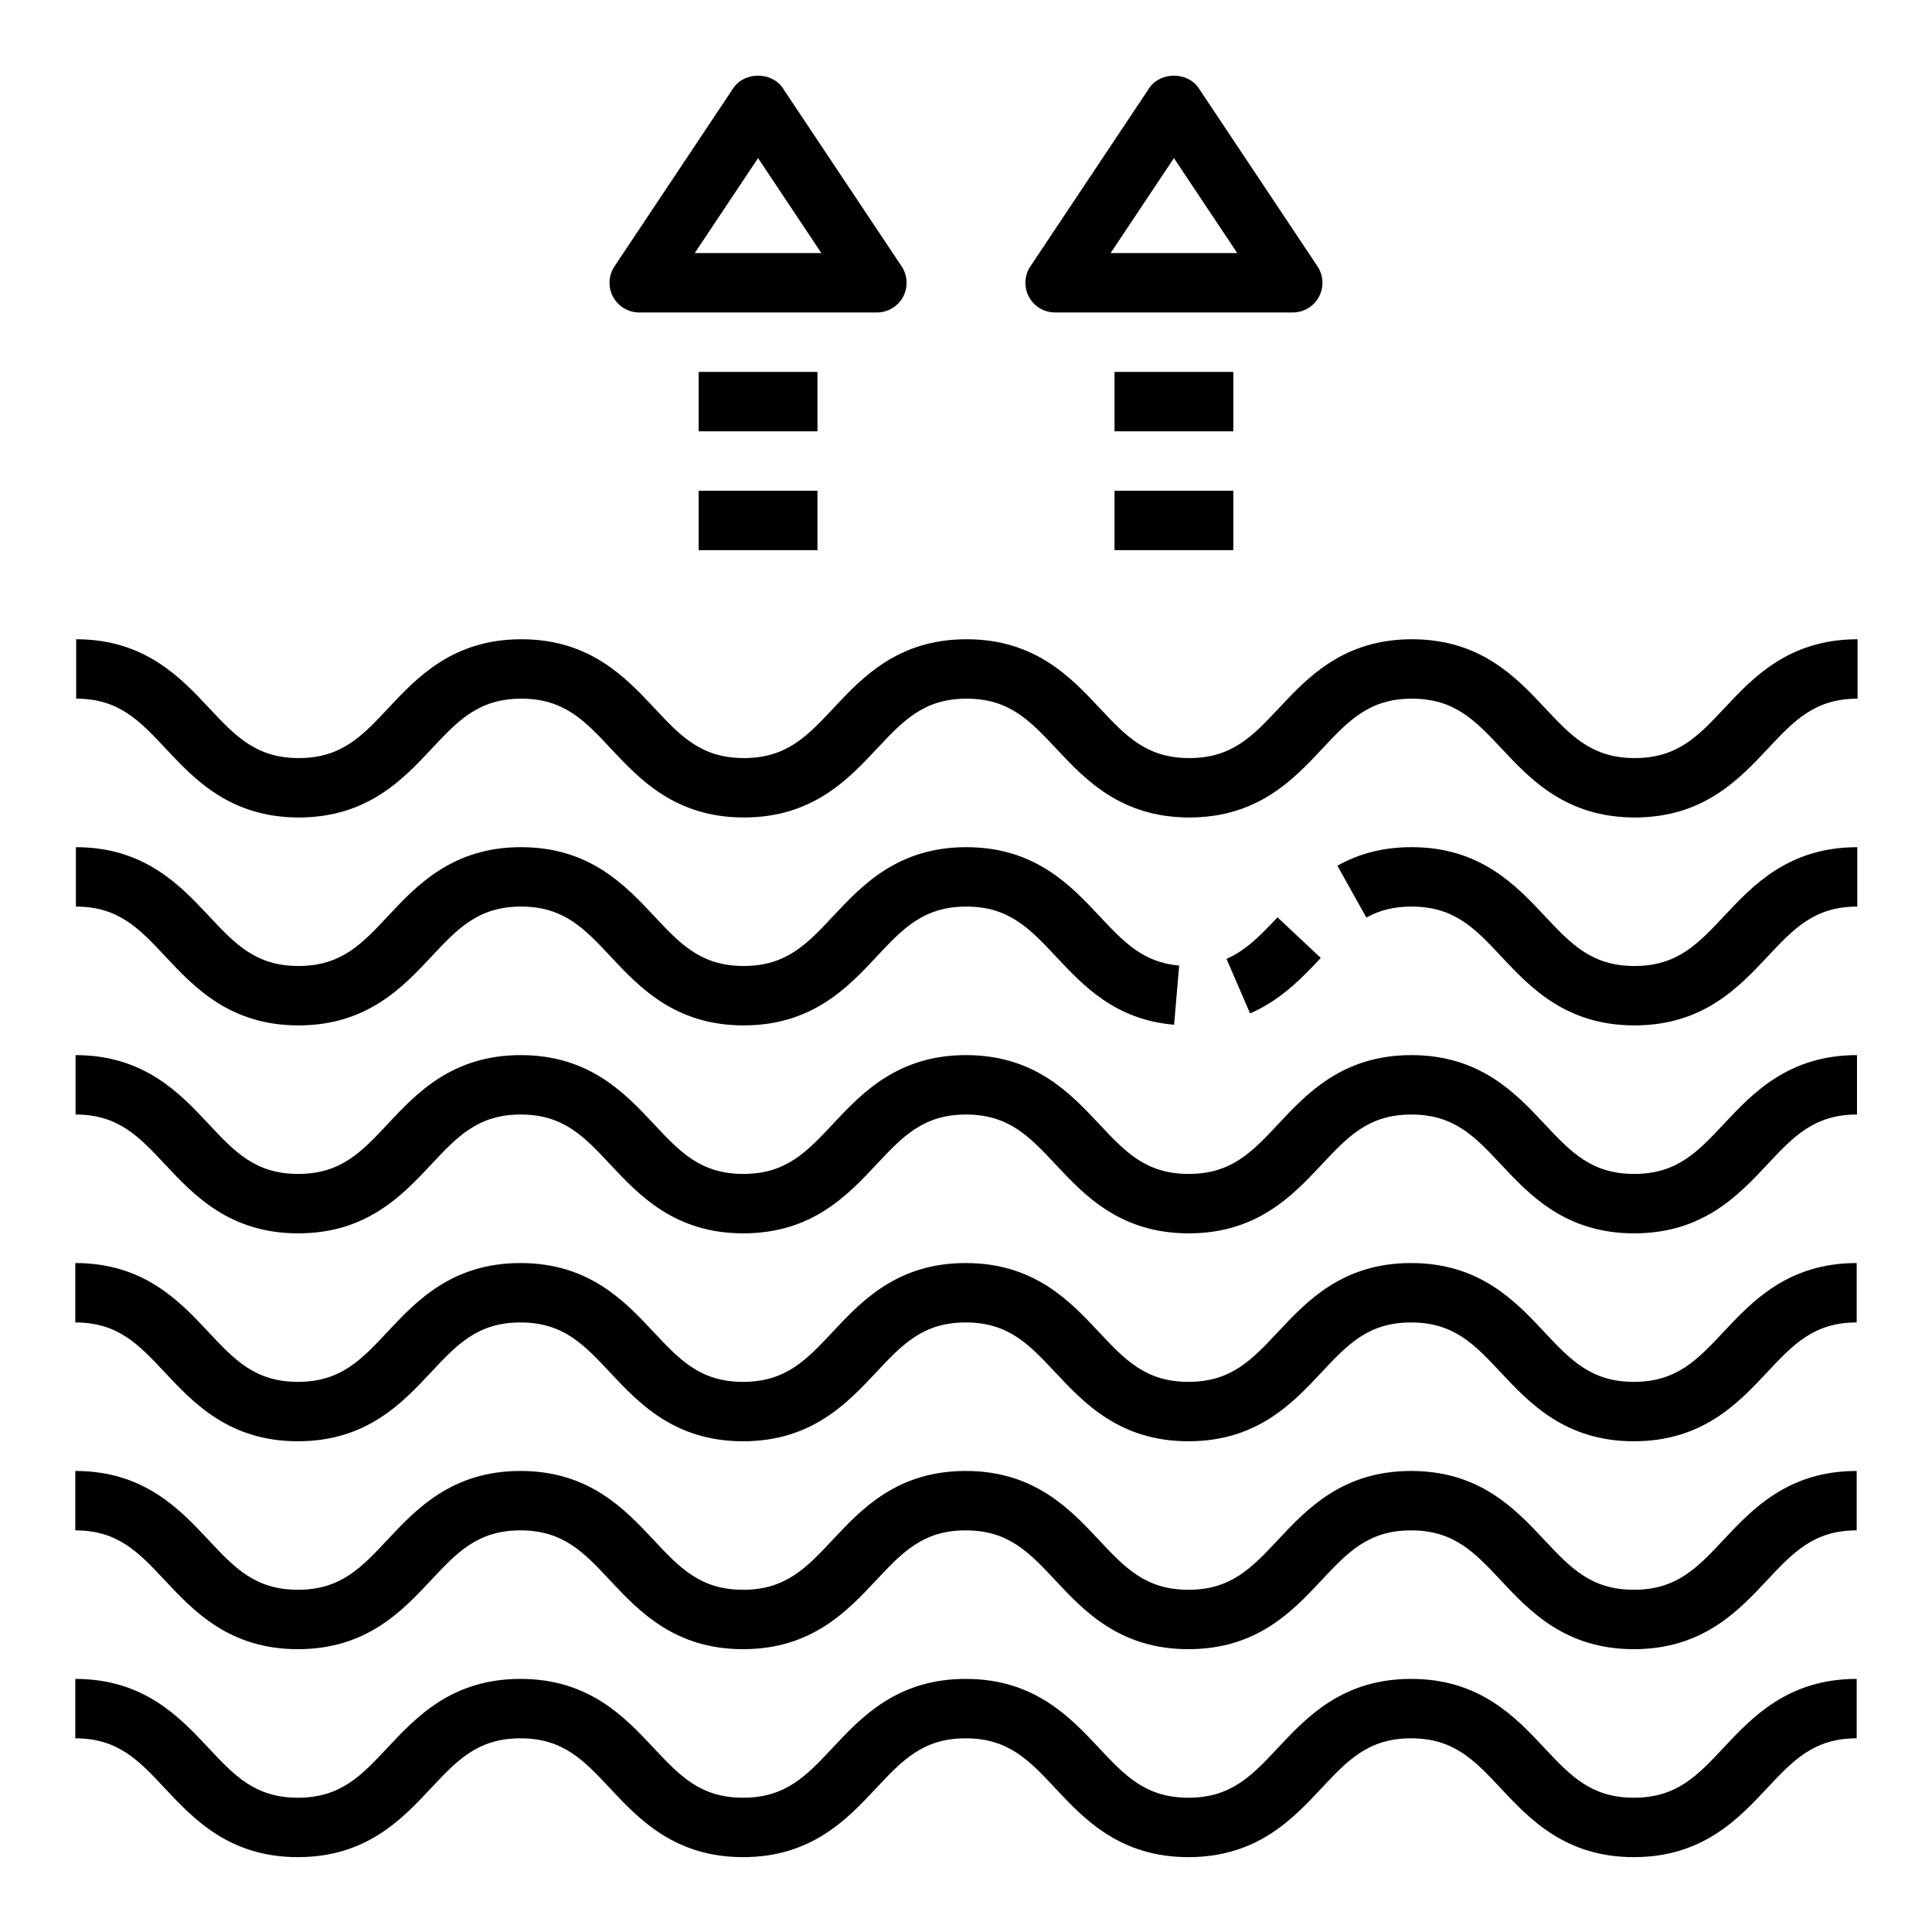
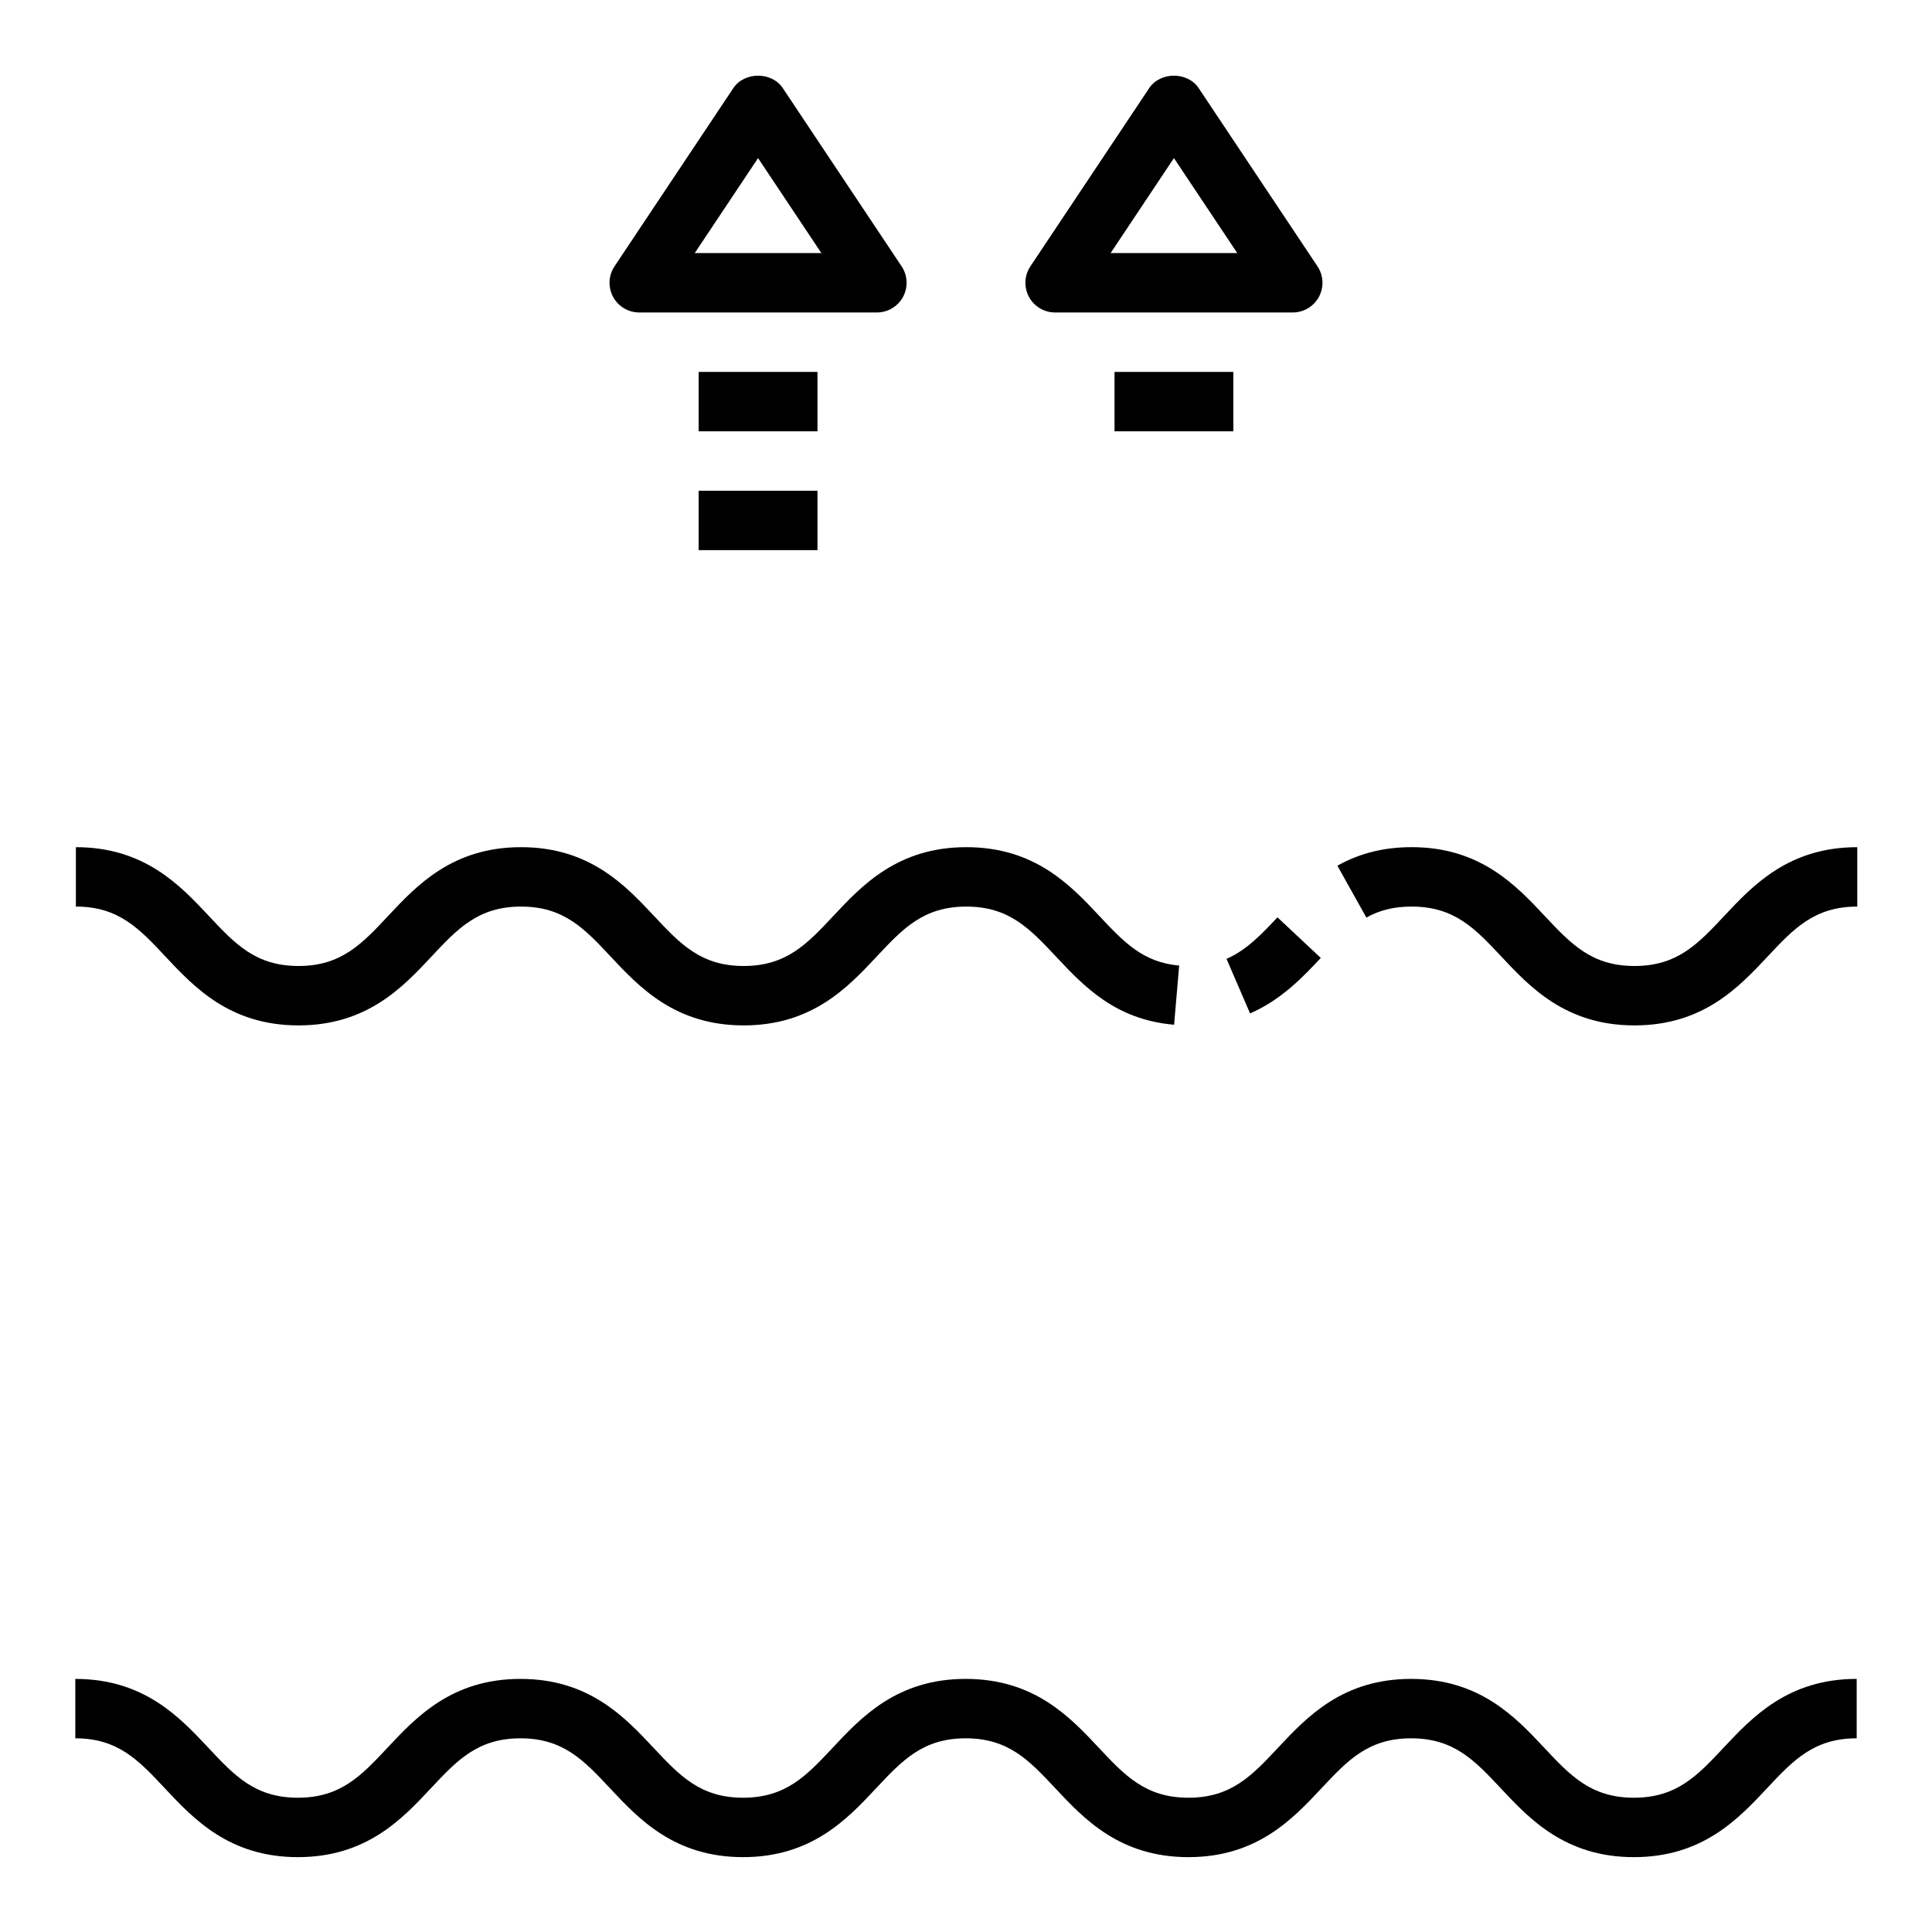
<svg xmlns="http://www.w3.org/2000/svg" fill="#000000" width="800px" height="800px" version="1.1" viewBox="144 144 512 512">
  <g>
-     <path d="m576.99 525.95c-18.168 0-27.648-10.109-35.258-18.23-6.941-7.406-12.43-13.258-23.781-13.258-11.344 0-16.824 5.848-23.766 13.258-7.606 8.125-17.082 18.23-35.242 18.23-18.168 0-27.648-10.109-35.258-18.23-6.938-7.406-12.418-13.258-23.77-13.258-11.336 0-16.816 5.848-23.758 13.258-7.609 8.125-17.082 18.23-35.242 18.23-18.16 0-27.629-10.109-35.242-18.23-6.934-7.406-12.414-13.258-23.75-13.258-11.336 0-16.816 5.848-23.75 13.258-7.606 8.125-17.074 18.23-35.234 18.23s-27.629-10.109-35.242-18.23c-6.938-7.406-12.406-13.258-23.742-13.258v-15.742c18.16 0 27.629 10.109 35.242 18.23 6.926 7.41 12.406 13.258 23.742 13.258 11.336 0 16.816-5.848 23.75-13.258 7.613-8.121 17.082-18.23 35.234-18.23 18.152 0 27.629 10.109 35.242 18.23 6.938 7.41 12.414 13.258 23.75 13.258 11.344 0 16.824-5.848 23.766-13.258 7.606-8.121 17.074-18.23 35.234-18.23 18.168 0 27.648 10.109 35.258 18.23 6.941 7.398 12.422 13.258 23.773 13.258 11.336 0 16.816-5.848 23.758-13.258 7.606-8.121 17.078-18.23 35.246-18.23 18.176 0 27.656 10.109 35.266 18.23 6.945 7.41 12.422 13.258 23.773 13.258 11.352 0 16.84-5.848 23.781-13.258 7.621-8.121 17.098-18.23 35.27-18.23v15.742c-11.352 0-16.84 5.848-23.781 13.258-7.613 8.125-17.094 18.23-35.27 18.23z" />
-     <path d="m577.07 470.85c-18.168 0-27.648-10.109-35.258-18.23-6.949-7.41-12.43-13.258-23.781-13.258-11.344 0-16.824 5.848-23.766 13.258-7.613 8.121-17.082 18.23-35.242 18.23-18.168 0-27.648-10.109-35.258-18.23-6.938-7.41-12.422-13.258-23.766-13.258-11.336 0-16.816 5.848-23.758 13.258-7.613 8.121-17.082 18.23-35.254 18.23-18.16 0-27.629-10.109-35.242-18.23-6.926-7.41-12.406-13.258-23.742-13.258-11.336 0-16.816 5.848-23.75 13.258-7.602 8.121-17.074 18.23-35.234 18.23-18.16 0-27.629-10.109-35.242-18.23-6.938-7.41-12.414-13.258-23.75-13.258v-15.742c18.16 0 27.629 10.109 35.242 18.23 6.934 7.406 12.414 13.254 23.75 13.254 11.336 0 16.816-5.848 23.75-13.258 7.606-8.121 17.082-18.23 35.234-18.23s27.629 10.109 35.242 18.23c6.938 7.41 12.406 13.258 23.742 13.258 11.344 0 16.824-5.848 23.766-13.258 7.613-8.121 17.082-18.23 35.246-18.23 18.168 0 27.648 10.109 35.258 18.23 6.934 7.41 12.422 13.258 23.766 13.258 11.336 0 16.816-5.848 23.758-13.258 7.613-8.121 17.082-18.23 35.25-18.23 18.176 0 27.656 10.109 35.266 18.23 6.945 7.41 12.422 13.258 23.773 13.258 11.352 0 16.84-5.848 23.781-13.258 7.613-8.121 17.102-18.23 35.27-18.23v15.742c-11.352 0-16.84 5.848-23.781 13.258-7.613 8.125-17.09 18.234-35.27 18.234z" />
    <path d="m577.15 415.74c-18.176 0-27.656-10.109-35.266-18.23-6.945-7.41-12.434-13.258-23.785-13.258-4.629 0-8.438 0.922-11.996 2.914l-7.684-13.746c5.918-3.305 12.352-4.914 19.68-4.914 18.176 0 27.656 10.109 35.266 18.23 6.953 7.41 12.434 13.262 23.785 13.262 11.352 0 16.832-5.848 23.781-13.258 7.609-8.125 17.09-18.23 35.266-18.23v15.742c-11.352 0-16.84 5.848-23.781 13.258-7.613 8.125-17.098 18.23-35.266 18.23z" />
    <path d="m475.28 412.56-6.242-14.453c5.336-2.305 9.484-6.731 13.5-11.004l11.484 10.762c-4.641 4.934-10.406 11.09-18.742 14.695z" />
    <path d="m341.08 415.74c-18.16 0-27.629-10.109-35.242-18.23-6.938-7.41-12.418-13.258-23.754-13.258-11.336 0-16.816 5.848-23.75 13.258-7.602 8.125-17.082 18.23-35.234 18.23s-27.629-10.109-35.242-18.23c-6.934-7.41-12.414-13.258-23.75-13.258v-15.742c18.16 0 27.629 10.109 35.242 18.23 6.938 7.406 12.414 13.258 23.75 13.258 11.336 0 16.816-5.848 23.75-13.258 7.606-8.125 17.074-18.23 35.234-18.23 18.16 0 27.629 10.109 35.242 18.23 6.93 7.406 12.418 13.258 23.754 13.258s16.824-5.848 23.758-13.258c7.609-8.125 17.082-18.23 35.242-18.23 18.168 0 27.648 10.109 35.258 18.23 6.453 6.879 11.547 12.32 21.152 13.145l-1.34 15.68c-15.617-1.332-23.945-10.227-31.301-18.066-6.949-7.398-12.426-13.246-23.77-13.246-11.336 0-16.824 5.848-23.758 13.258-7.613 8.125-17.082 18.23-35.242 18.23z" />
-     <path d="m577.23 360.64c-18.176 0-27.656-10.109-35.266-18.23-6.945-7.406-12.434-13.258-23.785-13.258-11.336 0-16.816 5.848-23.758 13.258-7.609 8.125-17.082 18.23-35.242 18.23-18.16 0-27.648-10.109-35.258-18.23-6.945-7.406-12.422-13.258-23.766-13.258-11.336 0-16.816 5.848-23.758 13.258-7.613 8.125-17.082 18.23-35.25 18.23-18.168 0-27.629-10.109-35.242-18.23-6.93-7.406-12.41-13.258-23.742-13.258-11.336 0-16.816 5.848-23.75 13.258-7.613 8.125-17.086 18.23-35.238 18.23-18.152 0-27.629-10.109-35.242-18.23-6.934-7.406-12.414-13.258-23.75-13.258v-15.742c18.16 0 27.629 10.109 35.242 18.23 6.938 7.41 12.414 13.258 23.75 13.258 11.336 0 16.816-5.848 23.75-13.258 7.606-8.121 17.074-18.23 35.238-18.23 18.16 0 27.629 10.109 35.242 18.23 6.926 7.41 12.406 13.258 23.742 13.258 11.336 0 16.816-5.848 23.758-13.258 7.609-8.121 17.082-18.23 35.25-18.23s27.648 10.109 35.258 18.23c6.938 7.41 12.414 13.258 23.766 13.258 11.344 0 16.824-5.848 23.766-13.258 7.606-8.121 17.074-18.23 35.234-18.23 18.176 0 27.656 10.109 35.266 18.23 6.945 7.41 12.434 13.258 23.785 13.258 11.352 0 16.832-5.848 23.781-13.258 7.609-8.121 17.09-18.23 35.266-18.23v15.742c-11.352 0-16.84 5.848-23.781 13.258-7.621 8.125-17.098 18.23-35.266 18.23z" />
-     <path d="m576.99 581.05c-18.168 0-27.648-10.109-35.258-18.23-6.941-7.41-12.43-13.258-23.781-13.258-11.344 0-16.824 5.848-23.766 13.258-7.606 8.125-17.082 18.23-35.242 18.23-18.168 0-27.648-10.109-35.258-18.23-6.938-7.41-12.418-13.258-23.77-13.258-11.336 0-16.816 5.848-23.758 13.258-7.609 8.125-17.082 18.23-35.242 18.23-18.16 0-27.629-10.109-35.242-18.23-6.934-7.41-12.414-13.258-23.75-13.258-11.336 0-16.816 5.848-23.75 13.258-7.606 8.125-17.074 18.23-35.234 18.23s-27.629-10.109-35.242-18.23c-6.938-7.41-12.406-13.258-23.742-13.258v-15.742c18.16 0 27.629 10.109 35.242 18.23 6.926 7.406 12.406 13.258 23.742 13.258 11.336 0 16.816-5.848 23.75-13.258 7.613-8.125 17.082-18.23 35.234-18.23 18.152 0 27.629 10.109 35.242 18.23 6.938 7.406 12.414 13.258 23.75 13.258 11.344 0 16.824-5.848 23.766-13.258 7.606-8.125 17.074-18.23 35.234-18.23 18.168 0 27.648 10.109 35.258 18.23 6.941 7.398 12.422 13.258 23.773 13.258 11.336 0 16.816-5.848 23.758-13.258 7.606-8.125 17.078-18.23 35.246-18.23 18.176 0 27.656 10.109 35.266 18.23 6.945 7.406 12.422 13.258 23.773 13.258 11.352 0 16.84-5.848 23.781-13.258 7.621-8.125 17.098-18.23 35.27-18.23v15.742c-11.352 0-16.84 5.848-23.781 13.258-7.613 8.125-17.094 18.23-35.27 18.23z" />
    <path d="m576.99 636.16c-18.168 0-27.648-10.109-35.258-18.23-6.941-7.41-12.43-13.258-23.781-13.258-11.344 0-16.824 5.848-23.766 13.258-7.606 8.121-17.082 18.23-35.242 18.23-18.168 0-27.648-10.109-35.258-18.23-6.938-7.41-12.418-13.258-23.77-13.258-11.336 0-16.816 5.848-23.758 13.258-7.609 8.121-17.082 18.23-35.242 18.23-18.16 0-27.629-10.109-35.242-18.23-6.934-7.41-12.414-13.258-23.75-13.258-11.336 0-16.816 5.848-23.75 13.258-7.606 8.121-17.074 18.23-35.234 18.23s-27.629-10.109-35.242-18.23c-6.938-7.41-12.406-13.258-23.742-13.258v-15.742c18.16 0 27.629 10.109 35.242 18.23 6.926 7.406 12.406 13.254 23.742 13.254 11.336 0 16.816-5.848 23.75-13.258 7.613-8.121 17.082-18.23 35.234-18.23 18.152 0 27.629 10.109 35.242 18.23 6.938 7.41 12.414 13.258 23.75 13.258 11.344 0 16.824-5.848 23.766-13.258 7.606-8.121 17.074-18.23 35.234-18.23 18.168 0 27.648 10.109 35.258 18.23 6.941 7.398 12.422 13.258 23.773 13.258 11.336 0 16.816-5.848 23.758-13.258 7.606-8.121 17.078-18.23 35.246-18.23 18.176 0 27.656 10.109 35.266 18.23 6.945 7.41 12.422 13.258 23.773 13.258 11.352 0 16.84-5.848 23.781-13.258 7.621-8.121 17.098-18.23 35.27-18.23v15.742c-11.352 0-16.84 5.848-23.781 13.258-7.613 8.125-17.094 18.234-35.27 18.234z" />
    <path d="m376.38 226.81h-62.977c-2.906 0-5.574-1.598-6.941-4.156-1.371-2.559-1.219-5.668 0.395-8.078l31.488-47.23c2.922-4.383 10.18-4.383 13.098 0l31.488 47.23c1.613 2.418 1.762 5.519 0.395 8.078-1.371 2.559-4.039 4.156-6.945 4.156zm-48.266-15.742h33.559l-16.781-25.168z" />
    <path d="m329.15 242.56h31.488v15.742h-31.488z" />
    <path d="m329.15 274.05h31.488v15.742h-31.488z" />
    <path d="m486.59 226.81h-62.977c-2.906 0-5.574-1.598-6.941-4.156-1.371-2.559-1.219-5.668 0.395-8.078l31.488-47.23c2.922-4.383 10.18-4.383 13.098 0l31.488 47.23c1.613 2.418 1.762 5.519 0.395 8.078-1.371 2.559-4.039 4.156-6.945 4.156zm-48.262-15.742h33.559l-16.785-25.168z" />
    <path d="m439.36 242.56h31.488v15.742h-31.488z" />
-     <path d="m439.36 274.05h31.488v15.742h-31.488z" />
  </g>
</svg>